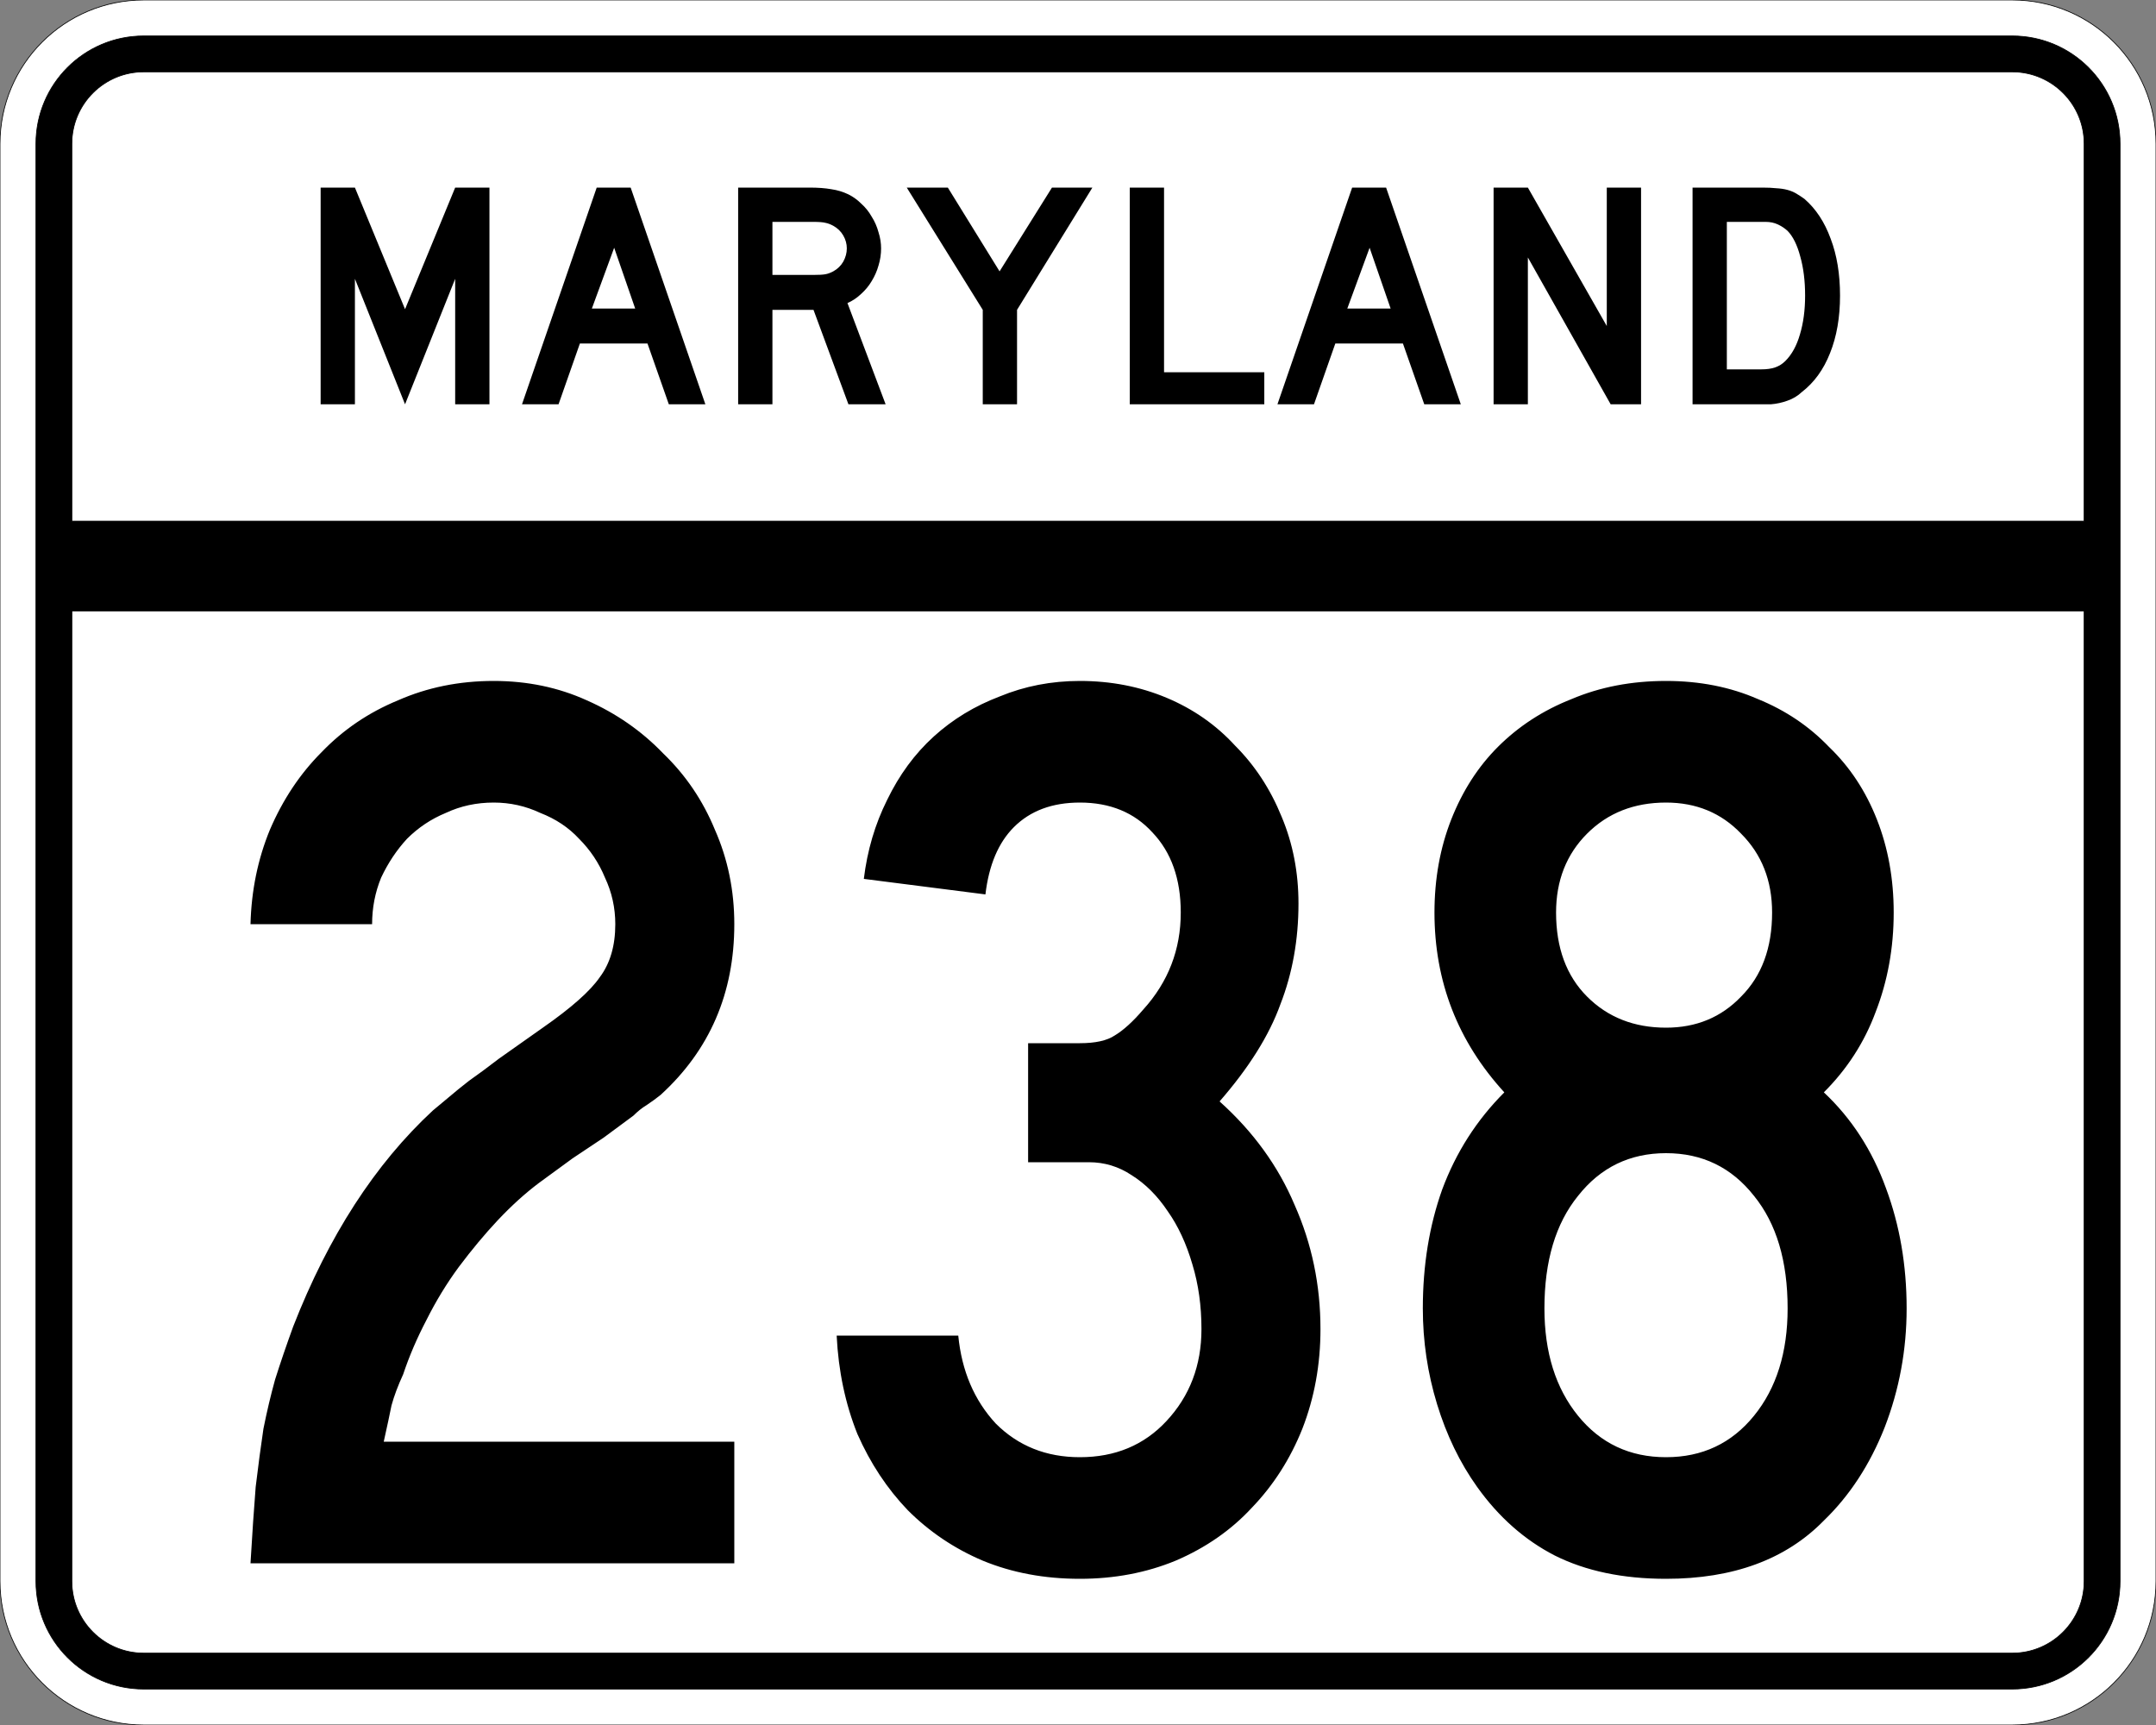
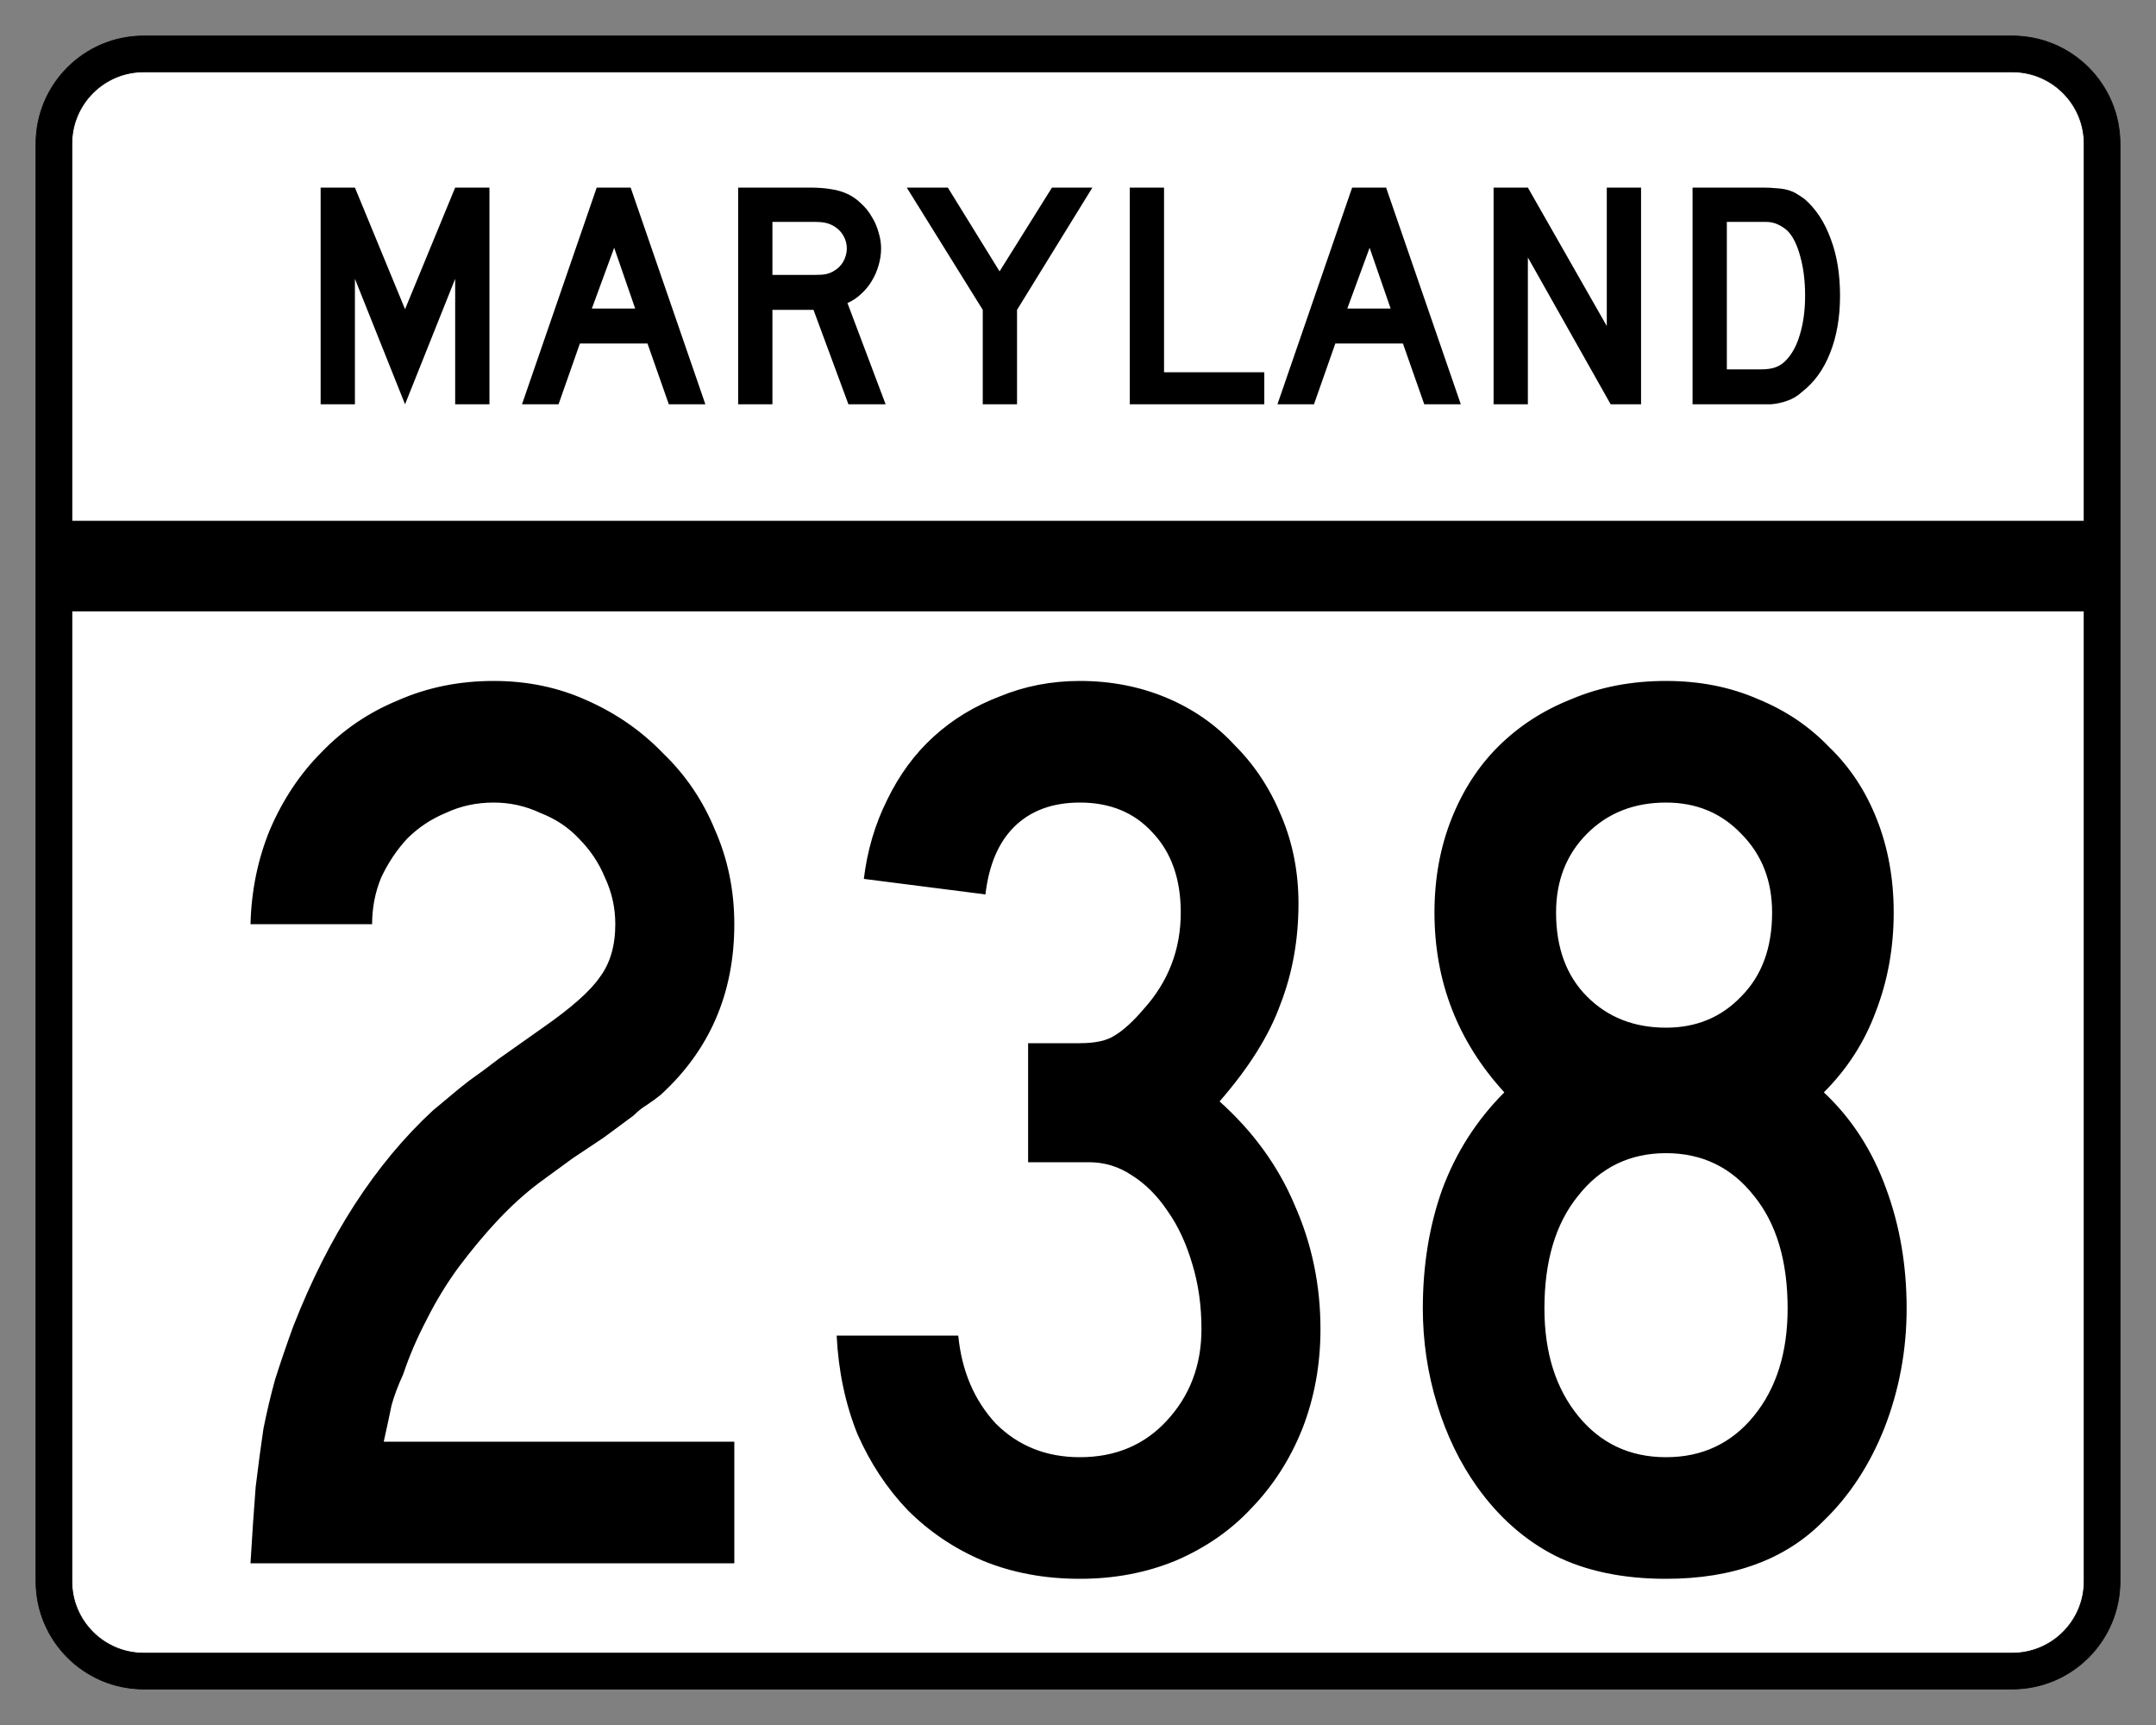
<svg xmlns="http://www.w3.org/2000/svg" version="1.0" width="3000" height="2400" id="svg2">
  <rect width="100%" height="100%" fill="#808080" stroke="none" />
  <defs id="defs4" />
  <g id="layer1" />
-   <path d="M 0,200 C -1.3526628e-014,89.543 89.543,2.0289942e-014 200,0 L 2800,0 C 2910.457,6.7633141e-015 3000,89.543 3000,200 L 3000,2200 C 3000,2310.457 2910.457,2400 2800,2400 L 200,2400 C 89.543,2400 1.3526628e-014,2310.457 0,2200 L 0,200 z " style="fill:#ffffff;fill-opacity:1;fill-rule:evenodd;stroke:#000000;stroke-width:1;stroke-linecap:butt;stroke-linejoin:miter;stroke-opacity:1" id="path1407" />
  <path d="M 50,200 C 50,117.157 117.157,50 200,50 L 2800,50 C 2882.843,50 2950,117.157 2950,200 L 2950,2200 C 2950,2282.843 2882.843,2350 2800,2350 L 200,2350 C 117.157,2350 50,2282.843 50,2200 L 50,200 z " style="fill:#000000;fill-opacity:1;fill-rule:evenodd;stroke:#000000;stroke-width:1px;stroke-linecap:butt;stroke-linejoin:miter;stroke-opacity:1" id="path1341" />
  <path d="M 200,100 L 2800,100 C 2855.229,100 2900,144.772 2900,200 L 2900,725 L 100,725 L 100,200 C 100,144.772 144.772,100 200,100 z " style="fill:#ffffff;fill-opacity:1;fill-rule:evenodd;stroke:#000000;stroke-width:1px;stroke-linecap:butt;stroke-linejoin:miter;stroke-opacity:1" id="path10350" />
  <path d="M 100,850 L 2900,850 L 2900,2200 C 2900,2255.229 2855.229,2300 2800,2300 L 200,2300 C 144.772,2300 100,2255.229 100,2200 L 100,850 z " style="fill:#ffffff;fill-opacity:1;fill-rule:evenodd;stroke:#000000;stroke-width:1px;stroke-linecap:butt;stroke-linejoin:miter;stroke-opacity:1" id="path1343" />
  <path d="M 348.562,2175 C 350.962,2134.2 353.362,2098.8 355.762,2068.8 C 359.362,2038.8 362.962,2011.8 366.562,1987.8 C 371.362,1963.8 376.762,1941 382.762,1919.4 C 389.962,1896.6 398.362,1872 407.962,1845.6 C 457.162,1719.601 521.962,1619.401 602.362,1545 C 609.562,1539.001 616.762,1533.001 623.962,1527 C 632.362,1519.801 641.962,1512.001 652.763,1503.6 C 664.762,1495.201 678.562,1485.001 694.163,1473 C 710.962,1461.001 731.362,1446.601 755.362,1429.8 C 794.962,1402.201 821.362,1378.801 834.562,1359.6 C 848.962,1340.401 856.162,1315.801 856.163,1285.8 C 856.162,1263.001 851.362,1241.401 841.763,1221 C 833.362,1200.601 821.362,1182.601 805.763,1167 C 791.362,1151.401 773.362,1139.401 751.763,1131 C 731.362,1121.401 709.762,1116.601 686.962,1116.6 C 662.962,1116.601 640.762,1121.401 620.362,1131 C 599.962,1139.401 581.962,1151.401 566.362,1167 C 551.962,1182.601 539.962,1200.601 530.362,1221 C 521.962,1241.401 517.762,1263.001 517.763,1285.8 L 348.562,1285.8 C 349.762,1239.001 358.762,1195.201 375.562,1154.4 C 393.562,1112.401 417.562,1076.401 447.562,1046.4 C 477.562,1015.201 512.962,991.201 553.763,974.4 C 594.562,956.401 638.962,947.401 686.962,947.4 C 733.762,947.401 776.962,956.401 816.562,974.4 C 857.362,992.401 892.762,1017.001 922.763,1048.2 C 953.962,1078.201 977.962,1113.601 994.763,1154.4 C 1012.762,1195.201 1021.762,1239.001 1021.763,1285.8 C 1021.762,1381.801 987.562,1461.001 919.163,1523.4 C 913.162,1528.201 906.562,1533.001 899.362,1537.8 C 893.362,1541.401 887.362,1546.201 881.362,1552.2 L 839.962,1582.8 L 796.763,1611.6 L 749.962,1645.8 C 730.762,1660.2 711.562,1677.601 692.362,1698 C 674.362,1717.2 656.362,1738.8 638.362,1762.8 C 621.562,1785.6 606.562,1810.2 593.362,1836.6 C 580.162,1861.8 569.362,1887 560.962,1912.2 C 553.762,1927.8 548.362,1942.2 544.763,1955.4 C 542.362,1967.4 538.762,1984.2 533.962,2005.8 L 1021.763,2005.8 L 1021.763,2175 L 348.562,2175 M 1837.388,1849.2 C 1837.387,1898.4 1828.987,1944.6 1812.188,1987.8 C 1795.387,2029.8 1771.987,2066.4 1741.987,2097.6 C 1713.187,2128.8 1677.787,2153.4 1635.787,2171.4 C 1594.987,2188.2 1550.587,2196.6 1502.588,2196.6 C 1453.387,2196.6 1408.387,2188.2 1367.588,2171.4 C 1327.987,2154.6 1293.187,2131.2 1263.188,2101.2 C 1234.387,2071.2 1210.987,2035.8 1192.987,1995 C 1176.187,1953 1166.587,1907.4 1164.188,1858.2 L 1333.388,1858.2 C 1338.187,1907.4 1355.587,1948.2 1385.588,1980.6 C 1416.787,2011.8 1455.787,2027.4 1502.588,2027.4 C 1551.787,2027.4 1591.987,2010.6 1623.188,1977 C 1655.587,1942.2 1671.787,1899.6 1671.787,1849.2 C 1671.787,1816.8 1667.587,1786.8 1659.188,1759.2 C 1650.787,1730.4 1639.387,1705.801 1624.987,1685.4 C 1610.587,1663.801 1593.787,1647.001 1574.588,1635 C 1556.587,1623.001 1536.787,1617.001 1515.188,1617 L 1430.588,1617 L 1430.588,1451.4 L 1502.588,1451.4 C 1524.187,1451.401 1540.387,1447.801 1551.188,1440.6 C 1563.187,1433.401 1576.387,1421.401 1590.787,1404.6 C 1625.587,1366.201 1642.987,1321.201 1642.987,1269.6 C 1642.987,1222.801 1629.787,1185.601 1603.388,1158 C 1578.187,1130.401 1544.587,1116.601 1502.588,1116.6 C 1464.187,1116.601 1433.587,1128.001 1410.787,1150.8 C 1389.187,1172.401 1375.987,1203.601 1371.188,1244.4 L 1201.987,1222.8 C 1206.787,1183.201 1217.587,1146.601 1234.388,1113 C 1251.187,1078.201 1272.787,1048.801 1299.188,1024.8 C 1325.587,1000.801 1356.187,982.201 1390.987,969 C 1425.787,954.601 1462.987,947.401 1502.588,947.4 C 1545.787,947.401 1585.987,955.201 1623.188,970.8 C 1660.387,986.401 1692.187,1008.601 1718.588,1037.4 C 1746.187,1065.001 1767.787,1098.001 1783.388,1136.4 C 1798.987,1173.601 1806.787,1213.801 1806.787,1257 C 1806.787,1307.401 1798.387,1354.201 1781.588,1397.4 C 1765.987,1440.601 1737.787,1485.601 1696.987,1532.4 C 1743.787,1574.401 1778.587,1622.401 1801.388,1676.4 C 1825.387,1730.4 1837.387,1788 1837.388,1849.2 M 2653.012,1820.4 C 2653.012,1878 2642.812,1933.2 2622.412,1986 C 2602.012,2037.6 2573.812,2080.8 2537.812,2115.6 C 2485.012,2169.6 2411.812,2196.6 2318.213,2196.6 C 2258.212,2196.6 2206.612,2185.8 2163.412,2164.2 C 2121.412,2142.6 2085.412,2110.8 2055.412,2068.8 C 2031.412,2035.2 2012.812,1996.8 1999.612,1953.6 C 1986.412,1910.4 1979.812,1866 1979.812,1820.4 C 1979.812,1760.4 1988.812,1705.2 2006.812,1654.8 C 2026.012,1603.201 2054.812,1558.201 2093.213,1519.8 C 2028.412,1449.001 1996.012,1365.601 1996.013,1269.6 C 1996.012,1222.801 2003.812,1179.601 2019.412,1140 C 2035.012,1100.401 2056.612,1066.801 2084.213,1039.2 C 2113.012,1010.401 2147.212,988.201 2186.812,972.6 C 2226.412,955.801 2270.212,947.401 2318.213,947.4 C 2365.012,947.401 2407.612,955.801 2446.012,972.6 C 2484.412,988.201 2517.412,1010.401 2545.012,1039.2 C 2573.812,1066.801 2596.012,1100.401 2611.613,1140 C 2627.212,1179.601 2635.012,1222.801 2635.012,1269.6 C 2635.012,1318.801 2626.612,1365.001 2609.812,1408.2 C 2594.212,1450.201 2570.212,1487.401 2537.812,1519.8 C 2576.212,1555.801 2605.012,1600.201 2624.213,1653 C 2643.412,1704.601 2653.012,1760.4 2653.012,1820.4 M 2465.812,1269.6 C 2465.812,1225.201 2451.412,1188.601 2422.613,1159.8 C 2395.012,1131.001 2360.212,1116.601 2318.213,1116.6 C 2273.812,1116.601 2237.212,1131.001 2208.412,1159.8 C 2179.612,1188.601 2165.212,1225.201 2165.213,1269.6 C 2165.212,1318.801 2179.612,1357.801 2208.412,1386.6 C 2237.212,1415.401 2273.812,1429.801 2318.213,1429.8 C 2360.212,1429.801 2395.012,1415.401 2422.613,1386.6 C 2451.412,1357.801 2465.812,1318.801 2465.812,1269.6 M 2487.412,1820.4 C 2487.412,1754.4 2471.812,1702.2 2440.613,1663.8 C 2409.412,1624.201 2368.612,1604.401 2318.213,1604.4 C 2267.812,1604.401 2227.012,1624.201 2195.812,1663.8 C 2164.612,1702.2 2149.012,1754.4 2149.012,1820.4 C 2149.012,1881.6 2164.612,1931.4 2195.812,1969.8 C 2227.012,2008.2 2267.812,2027.4 2318.213,2027.4 C 2368.612,2027.4 2409.412,2008.2 2440.613,1969.8 C 2471.812,1931.4 2487.412,1881.6 2487.412,1820.4" style="font-size:1800px;font-style:normal;font-variant:normal;font-weight:normal;font-stretch:normal;text-align:center;line-height:100%;writing-mode:lr-tb;text-anchor:middle;fill:#000000;fill-opacity:1;stroke:none;stroke-width:1px;stroke-linecap:butt;stroke-linejoin:miter;stroke-opacity:1;font-family:Roadgeek 2005 Series C" id="text2908" />
  <path d="M 633.356,562.5 L 633.356,387.9 L 563.606,562.5 L 493.856,387.9 L 493.856,562.5 L 446.156,562.5 L 446.156,261 L 493.856,261 L 563.606,430.2 L 633.356,261 L 681.056,261 L 681.056,562.5 L 633.356,562.5 M 930.645,562.5 L 900.945,477.9 L 806.895,477.9 L 777.195,562.5 L 726.345,562.5 L 830.295,261 L 877.545,261 L 981.495,562.5 L 930.645,562.5 M 854.595,344.7 L 823.545,429.3 L 883.845,429.3 L 854.595,344.7 M 1180.563,562.5 L 1131.963,431.1 L 1074.813,431.1 L 1074.813,562.5 L 1027.113,562.5 L 1027.113,261 L 1126.563,261 C 1138.263,261 1148.313,261.75 1156.713,263.25 C 1165.113,264.45 1173.063,266.85 1180.563,270.45 C 1187.163,273.75 1193.163,278.1 1198.563,283.5 C 1204.263,288.6 1209.063,294.6 1212.963,301.5 C 1217.163,308.1 1220.313,315.3 1222.413,323.1 C 1224.813,330.6 1226.013,338.1 1226.013,345.6 C 1226.013,353.7 1224.813,361.65 1222.413,369.45 C 1220.313,376.95 1217.163,384.15 1212.963,391.05 C 1209.063,397.65 1204.113,403.65 1198.113,409.05 C 1192.413,414.45 1186.113,418.65 1179.213,421.65 L 1232.313,562.5 L 1180.563,562.5 M 1178.313,345.6 C 1178.313,339.3 1176.663,333.3 1173.363,327.6 C 1170.063,321.9 1165.413,317.4 1159.413,314.1 C 1155.513,312 1151.913,310.65 1148.613,310.05 C 1145.313,309.15 1139.763,308.7 1131.963,308.7 L 1074.813,308.7 L 1074.813,382.5 L 1131.963,382.5 C 1139.463,382.5 1144.863,382.2 1148.163,381.6 C 1151.763,381 1155.513,379.65 1159.413,377.55 C 1165.413,374.25 1170.063,369.75 1173.363,364.05 C 1176.663,358.05 1178.313,351.9 1178.313,345.6 M 1415.175,431.1 L 1415.175,562.5 L 1367.475,562.5 L 1367.475,431.1 L 1261.725,261 L 1318.875,261 L 1390.875,377.55 L 1463.775,261 L 1520.025,261 L 1415.175,431.1 M 1572.035,562.5 L 1572.035,261 L 1619.735,261 L 1619.735,517.95 L 1759.235,517.95 L 1759.235,562.5 L 1572.035,562.5 M 1981.816,562.5 L 1952.116,477.9 L 1858.066,477.9 L 1828.366,562.5 L 1777.516,562.5 L 1881.466,261 L 1928.716,261 L 2032.666,562.5 L 1981.816,562.5 M 1905.766,344.7 L 1874.716,429.3 L 1935.016,429.3 L 1905.766,344.7 M 2241.185,562.5 L 2125.985,358.2 L 2125.985,562.5 L 2078.285,562.5 L 2078.285,261 L 2125.985,261 L 2235.785,453.6 L 2235.785,261 L 2283.485,261 L 2283.485,562.5 L 2241.185,562.5 M 2560.341,411.3 C 2560.34,441.6 2555.69,468.3 2546.391,491.4 C 2537.39,514.2 2524.34,532.2 2507.241,545.4 C 2501.54,550.8 2494.79,554.85 2486.991,557.55 C 2479.49,560.25 2471.84,561.9 2464.041,562.5 L 2446.941,562.5 L 2355.141,562.5 L 2355.141,261 L 2452.341,261 C 2459.84,261 2466.291,261.3 2471.691,261.9 C 2477.39,262.2 2482.49,262.95 2486.991,264.15 C 2491.49,265.35 2495.54,267 2499.141,269.1 C 2502.74,271.2 2506.64,273.75 2510.841,276.75 C 2526.74,290.55 2538.89,309 2547.291,332.1 C 2555.99,354.9 2560.34,381.3 2560.341,411.3 M 2511.741,411.3 C 2511.74,390.9 2509.49,372.75 2504.991,356.85 C 2500.79,340.95 2494.94,329.1 2487.441,321.3 C 2483.541,317.7 2479.041,314.7 2473.941,312.3 C 2468.84,309.9 2463.14,308.7 2456.841,308.7 L 2402.841,308.7 L 2402.841,513.9 L 2450.541,513.9 C 2458.34,513.9 2464.791,513 2469.891,511.2 C 2475.291,509.4 2480.09,506.4 2484.291,502.2 C 2493.291,493.2 2500.04,480.9 2504.541,465.3 C 2509.34,449.4 2511.74,431.4 2511.741,411.3" style="font-size:450px;font-style:normal;font-variant:normal;font-weight:normal;font-stretch:normal;text-align:center;line-height:125%;writing-mode:lr-tb;text-anchor:middle;fill:#000000;fill-opacity:1;stroke:none;stroke-width:1px;stroke-linecap:butt;stroke-linejoin:miter;stroke-opacity:1;font-family:Roadgeek 2005 Series D" id="text2947" />
</svg>